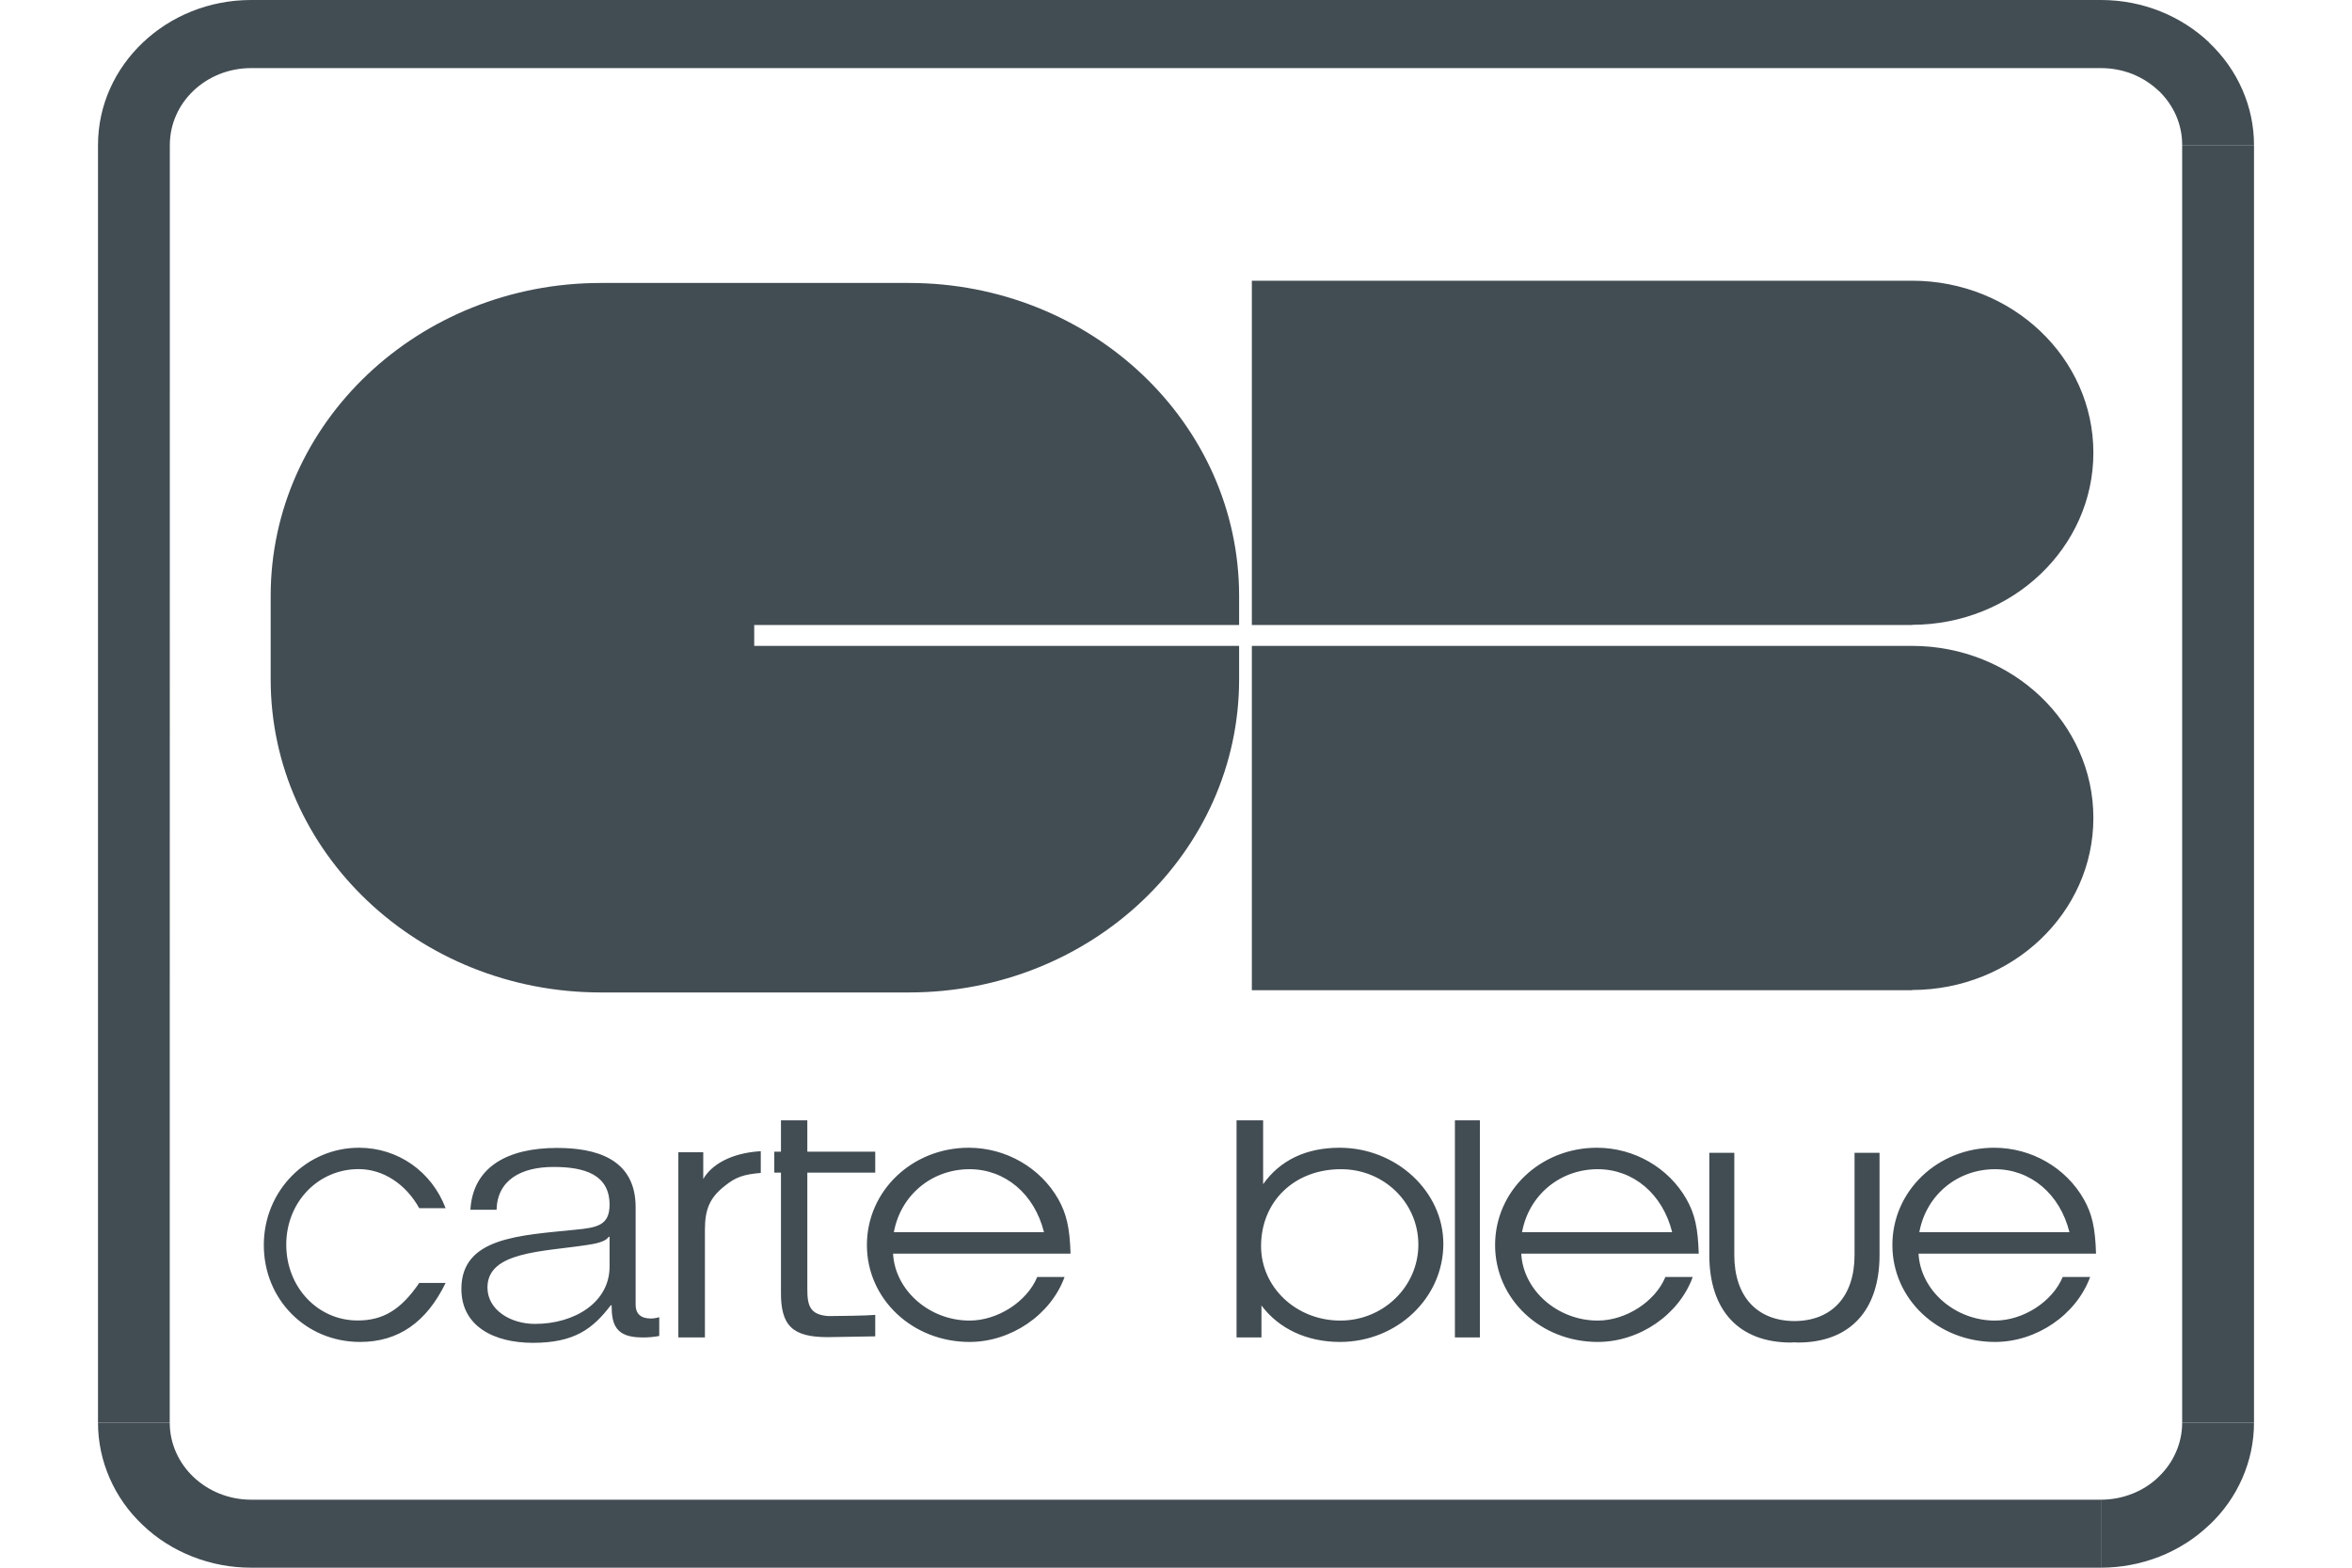
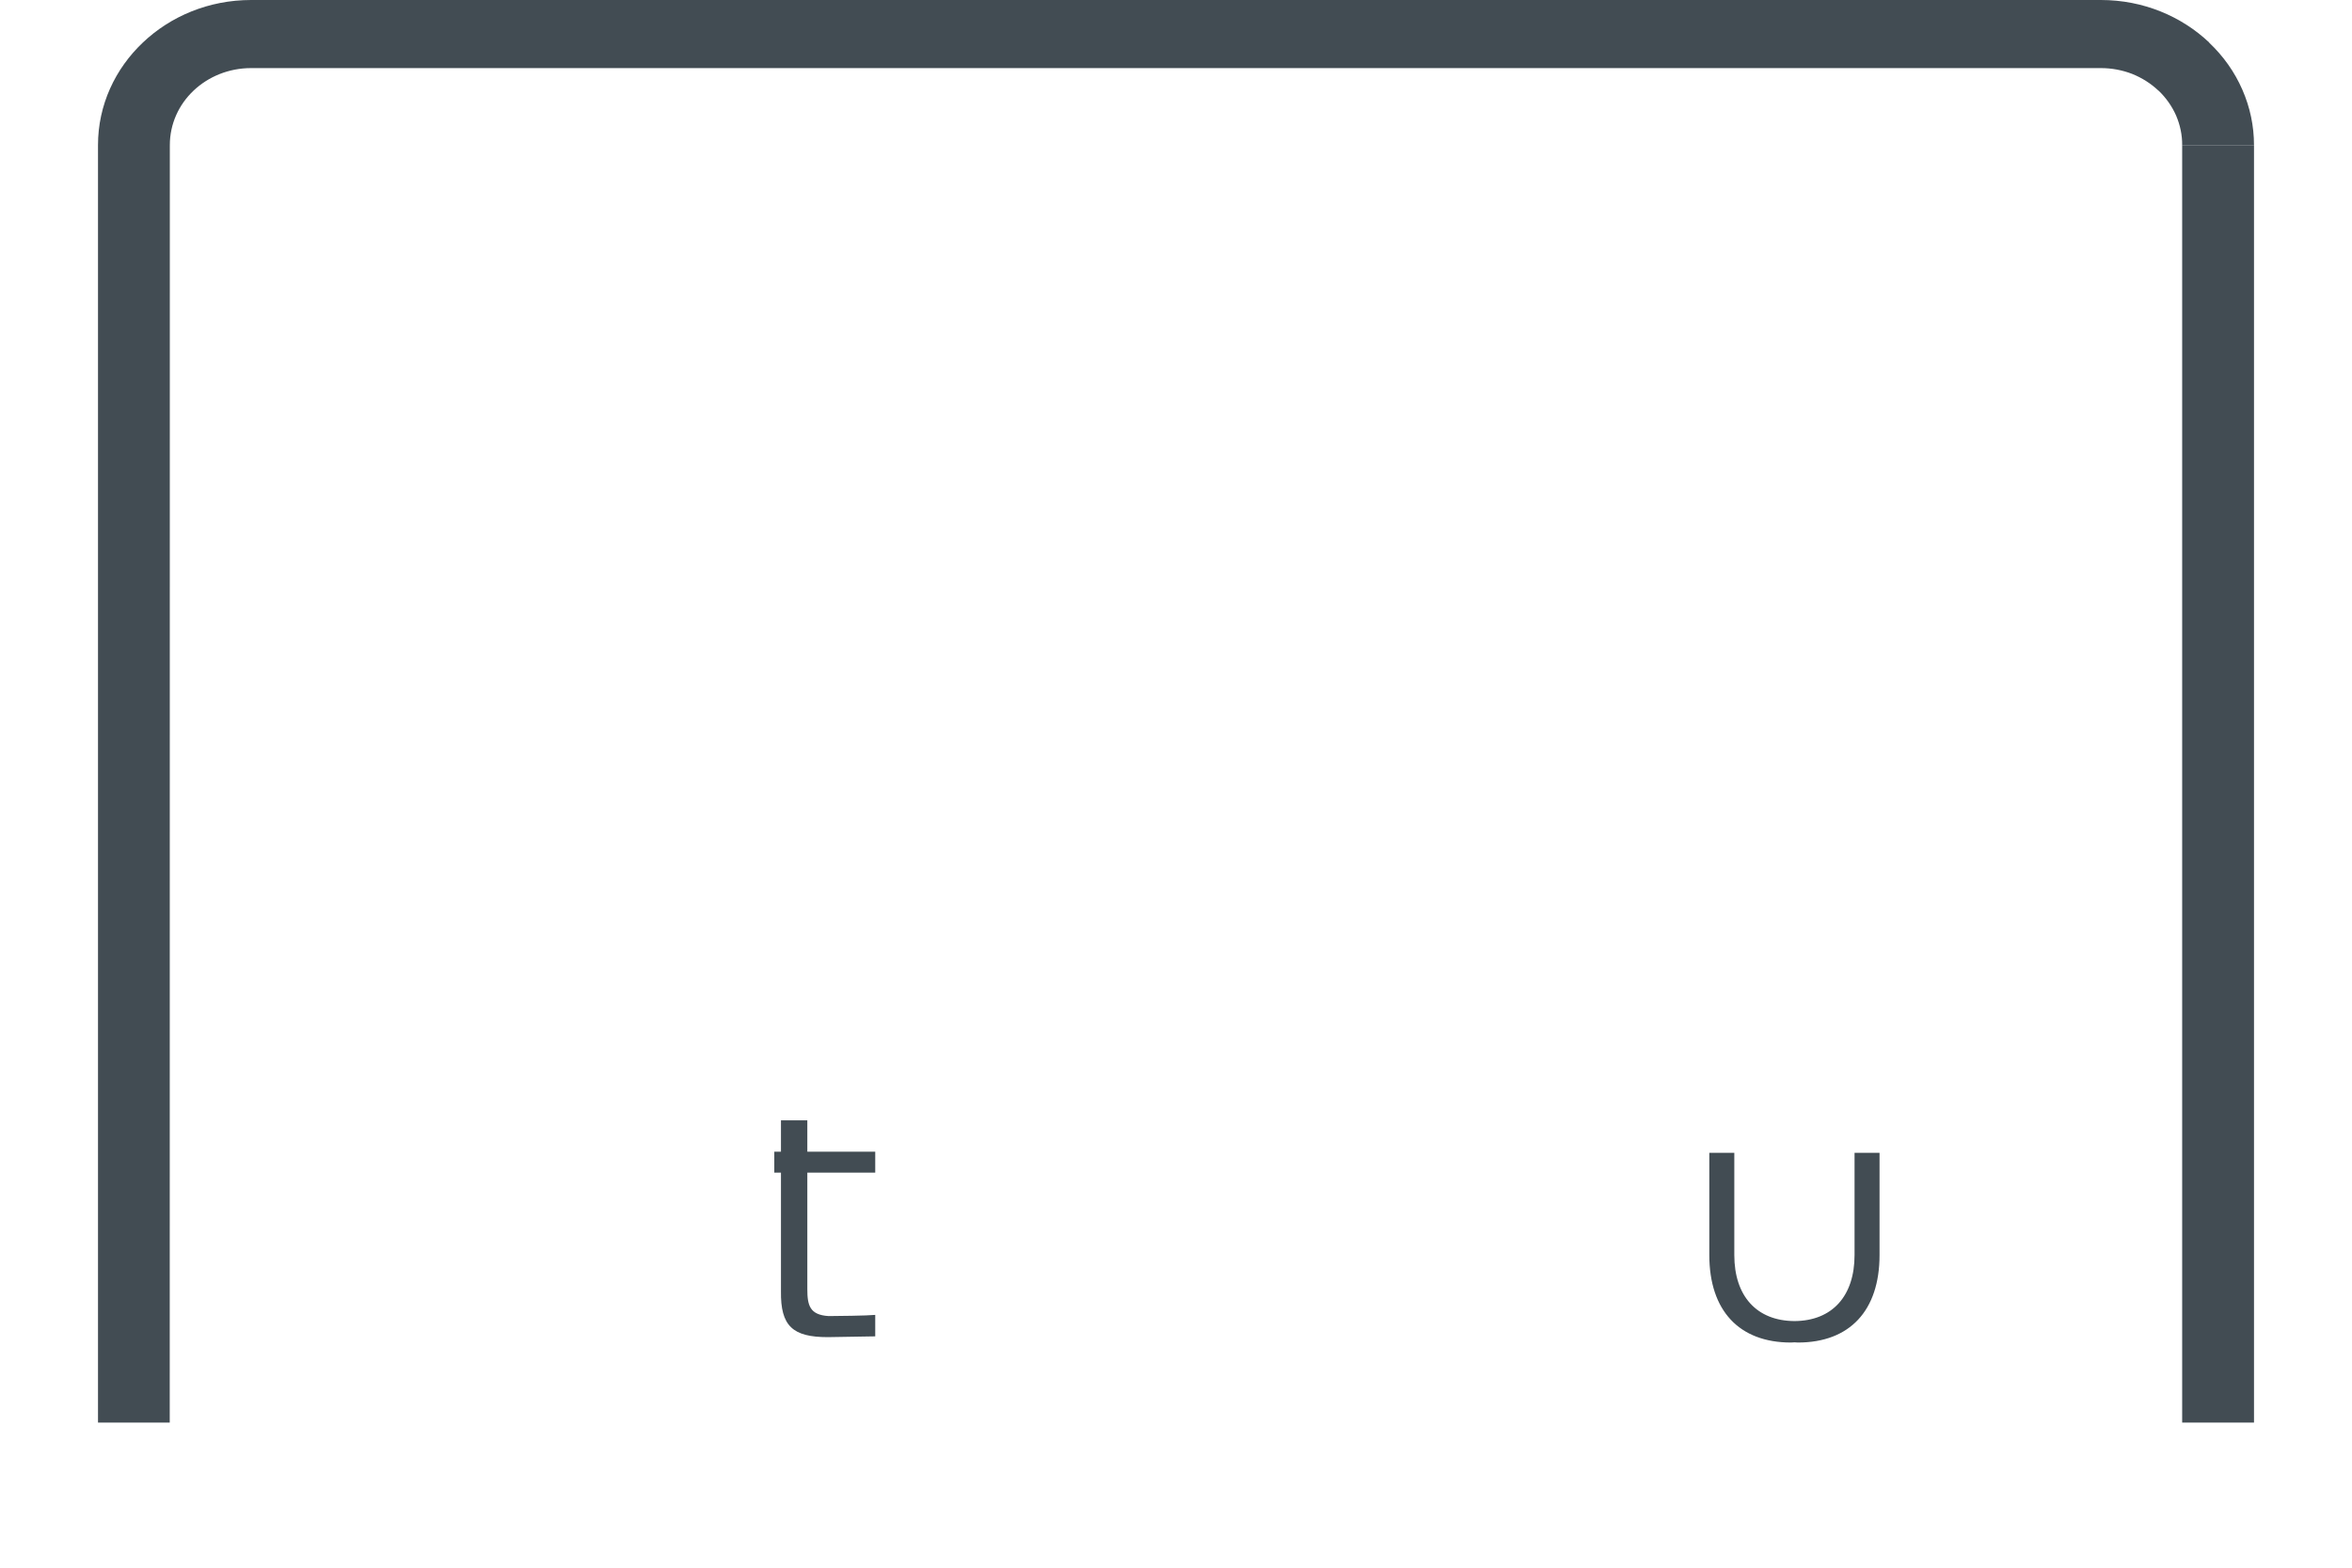
<svg xmlns="http://www.w3.org/2000/svg" width="24" height="16" viewBox="0 0 24 16" fill="none">
-   <path d="M21.438 15.306C21.547 15.306 21.655 15.286 21.756 15.246C21.856 15.207 21.948 15.149 22.024 15.076V15.075C22.102 15.002 22.163 14.915 22.204 14.82C22.246 14.725 22.267 14.622 22.267 14.519H23C23 14.714 22.96 14.906 22.881 15.086C22.803 15.266 22.688 15.429 22.542 15.566V15.565C22.398 15.703 22.226 15.812 22.036 15.887C21.846 15.961 21.643 16 21.438 16L21.438 15.306Z" fill="#424C53" />
  <path d="M22.267 14.519L22.267 1.481H23V14.519H22.267Z" fill="#424C53" />
  <path d="M22.267 1.481C22.268 1.378 22.246 1.275 22.205 1.179C22.163 1.084 22.102 0.997 22.025 0.924V0.925C21.948 0.852 21.856 0.794 21.756 0.754C21.655 0.715 21.547 0.695 21.438 0.695V0C21.869 0 22.26 0.166 22.543 0.434V0.436C22.688 0.573 22.803 0.736 22.881 0.915C22.96 1.095 23 1.287 23 1.481H22.267ZM21.438 0.695L2.562 0.695V0L21.438 0V0.695ZM2.562 0.695C2.333 0.695 2.125 0.783 1.975 0.925C1.825 1.067 1.733 1.264 1.733 1.481H1C1 1.072 1.175 0.702 1.458 0.434C1.74 0.166 2.131 0 2.562 0V0.695ZM1.733 1.481L1.732 14.519H1V1.481H1.733Z" fill="#424C53" />
-   <path d="M1.732 14.519C1.732 14.736 1.825 14.933 1.975 15.075C2.125 15.217 2.333 15.306 2.562 15.306V16C2.357 16 2.154 15.962 1.964 15.887C1.775 15.813 1.602 15.704 1.458 15.566C1.312 15.429 1.197 15.266 1.119 15.086C1.04 14.906 1 14.714 1 14.519H1.732ZM2.562 15.306H21.438L21.438 16L2.562 16V15.306Z" fill="#424C53" />
-   <path fill-rule="evenodd" clip-rule="evenodd" d="M21.361 4.621C21.361 3.652 20.534 2.866 19.512 2.865L12.774 2.865V6.379H19.512V6.377C20.534 6.375 21.361 5.589 21.361 4.621ZM21.361 8.348C21.361 7.379 20.534 6.593 19.512 6.592L12.774 6.592V10.106H19.512V10.104C20.534 10.102 21.361 9.317 21.361 8.348ZM7.696 6.592V6.379H12.644V6.082C12.644 4.318 11.136 2.888 9.275 2.888H6.131C4.27 2.888 2.762 4.318 2.762 6.082V6.934C2.762 8.699 4.27 10.129 6.131 10.129H9.275C11.136 10.129 12.644 8.699 12.644 6.934V6.592H7.696ZM4.547 13.094C4.351 13.497 4.063 13.696 3.674 13.696C3.121 13.696 2.692 13.263 2.692 12.707C2.692 12.155 3.125 11.714 3.663 11.714C4.06 11.714 4.405 11.956 4.547 12.331H4.278C4.14 12.082 3.907 11.932 3.66 11.932C3.245 11.932 2.921 12.27 2.921 12.703C2.921 13.136 3.241 13.477 3.649 13.477C3.911 13.477 4.092 13.366 4.278 13.094H4.547ZM4.8 12.347C4.826 11.906 5.185 11.716 5.683 11.716C6.068 11.716 6.486 11.818 6.486 12.321V13.318C6.486 13.406 6.537 13.457 6.642 13.457C6.672 13.457 6.706 13.45 6.727 13.443V13.635C6.67 13.646 6.611 13.651 6.553 13.65C6.283 13.65 6.241 13.519 6.241 13.322H6.232C6.047 13.566 5.856 13.705 5.438 13.705C5.037 13.705 4.708 13.534 4.708 13.155C4.708 12.627 5.303 12.609 5.878 12.55C6.097 12.529 6.22 12.503 6.22 12.296C6.22 11.986 5.962 11.91 5.649 11.91C5.32 11.91 5.075 12.041 5.067 12.347L4.8 12.347ZM6.211 12.623C6.177 12.678 6.059 12.696 5.987 12.707C5.535 12.776 4.974 12.773 4.974 13.14C4.974 13.37 5.21 13.512 5.459 13.512C5.865 13.512 6.224 13.29 6.22 12.922V12.623H6.211ZM6.922 11.76H7.176V12.033C7.259 11.889 7.455 11.768 7.763 11.749V11.971C7.589 11.986 7.508 12.013 7.399 12.101C7.245 12.22 7.193 12.339 7.193 12.55V13.65H6.922V11.76ZM12.618 11.434H12.889V12.086C13.062 11.841 13.329 11.714 13.669 11.714C14.247 11.714 14.728 12.159 14.728 12.695C14.728 13.248 14.255 13.696 13.673 13.696C13.337 13.696 13.05 13.562 12.872 13.324V13.65H12.618V11.434ZM12.868 12.718C12.868 13.14 13.228 13.478 13.677 13.478C14.117 13.478 14.473 13.129 14.473 12.703C14.473 12.274 14.121 11.933 13.685 11.933C13.208 11.932 12.868 12.262 12.868 12.718ZM14.846 11.434H15.101V13.65H14.846V11.434ZM15.523 12.795C15.543 13.171 15.895 13.478 16.303 13.478C16.59 13.478 16.889 13.286 16.994 13.033H17.273C17.132 13.42 16.728 13.696 16.303 13.696C15.721 13.696 15.256 13.259 15.256 12.707C15.256 12.155 15.717 11.714 16.295 11.714C16.675 11.714 17.027 11.918 17.209 12.239C17.294 12.389 17.326 12.531 17.334 12.795H15.523ZM17.063 12.576C16.966 12.186 16.667 11.933 16.303 11.933C15.919 11.933 15.6 12.197 15.531 12.576H17.063ZM19.577 12.795C19.597 13.171 19.949 13.478 20.357 13.478C20.644 13.478 20.943 13.286 21.048 13.033H21.328C21.186 13.42 20.781 13.696 20.357 13.696C19.775 13.696 19.31 13.259 19.31 12.707C19.31 12.155 19.771 11.714 20.349 11.714C20.729 11.714 21.081 11.918 21.263 12.239C21.348 12.389 21.38 12.531 21.388 12.795H19.577ZM21.117 12.576C21.02 12.186 20.721 11.933 20.357 11.933C19.973 11.933 19.654 12.197 19.585 12.576H21.117ZM9.113 12.795C9.133 13.171 9.485 13.478 9.893 13.478C10.18 13.478 10.479 13.286 10.584 13.033H10.863C10.722 13.42 10.317 13.696 9.893 13.696C9.311 13.696 8.846 13.259 8.846 12.707C8.846 12.155 9.307 11.714 9.885 11.714C10.265 11.714 10.617 11.918 10.799 12.239C10.883 12.389 10.916 12.531 10.924 12.795H9.113ZM10.653 12.576C10.556 12.186 10.257 11.933 9.893 11.933C9.509 11.933 9.19 12.197 9.121 12.576H10.653Z" fill="#424C53" />
  <path fill-rule="evenodd" clip-rule="evenodd" d="M8.238 11.754H8.931V11.968H8.238V13.157C8.238 13.323 8.263 13.42 8.455 13.432C8.532 13.432 8.854 13.428 8.931 13.42V13.639C8.85 13.639 8.528 13.647 8.447 13.647C8.088 13.647 7.964 13.533 7.969 13.178V11.968H7.901V11.754H7.969V11.434H8.238V11.754ZM18.924 11.766V12.809C18.924 13.229 18.695 13.481 18.311 13.483C17.926 13.481 17.697 13.229 17.697 12.809V11.766H17.442V12.809C17.442 13.376 17.746 13.702 18.275 13.702C18.287 13.702 18.299 13.701 18.311 13.7C18.323 13.701 18.334 13.702 18.346 13.702C18.875 13.702 19.179 13.376 19.179 12.809V11.766H18.924Z" fill="#424C53" />
</svg>